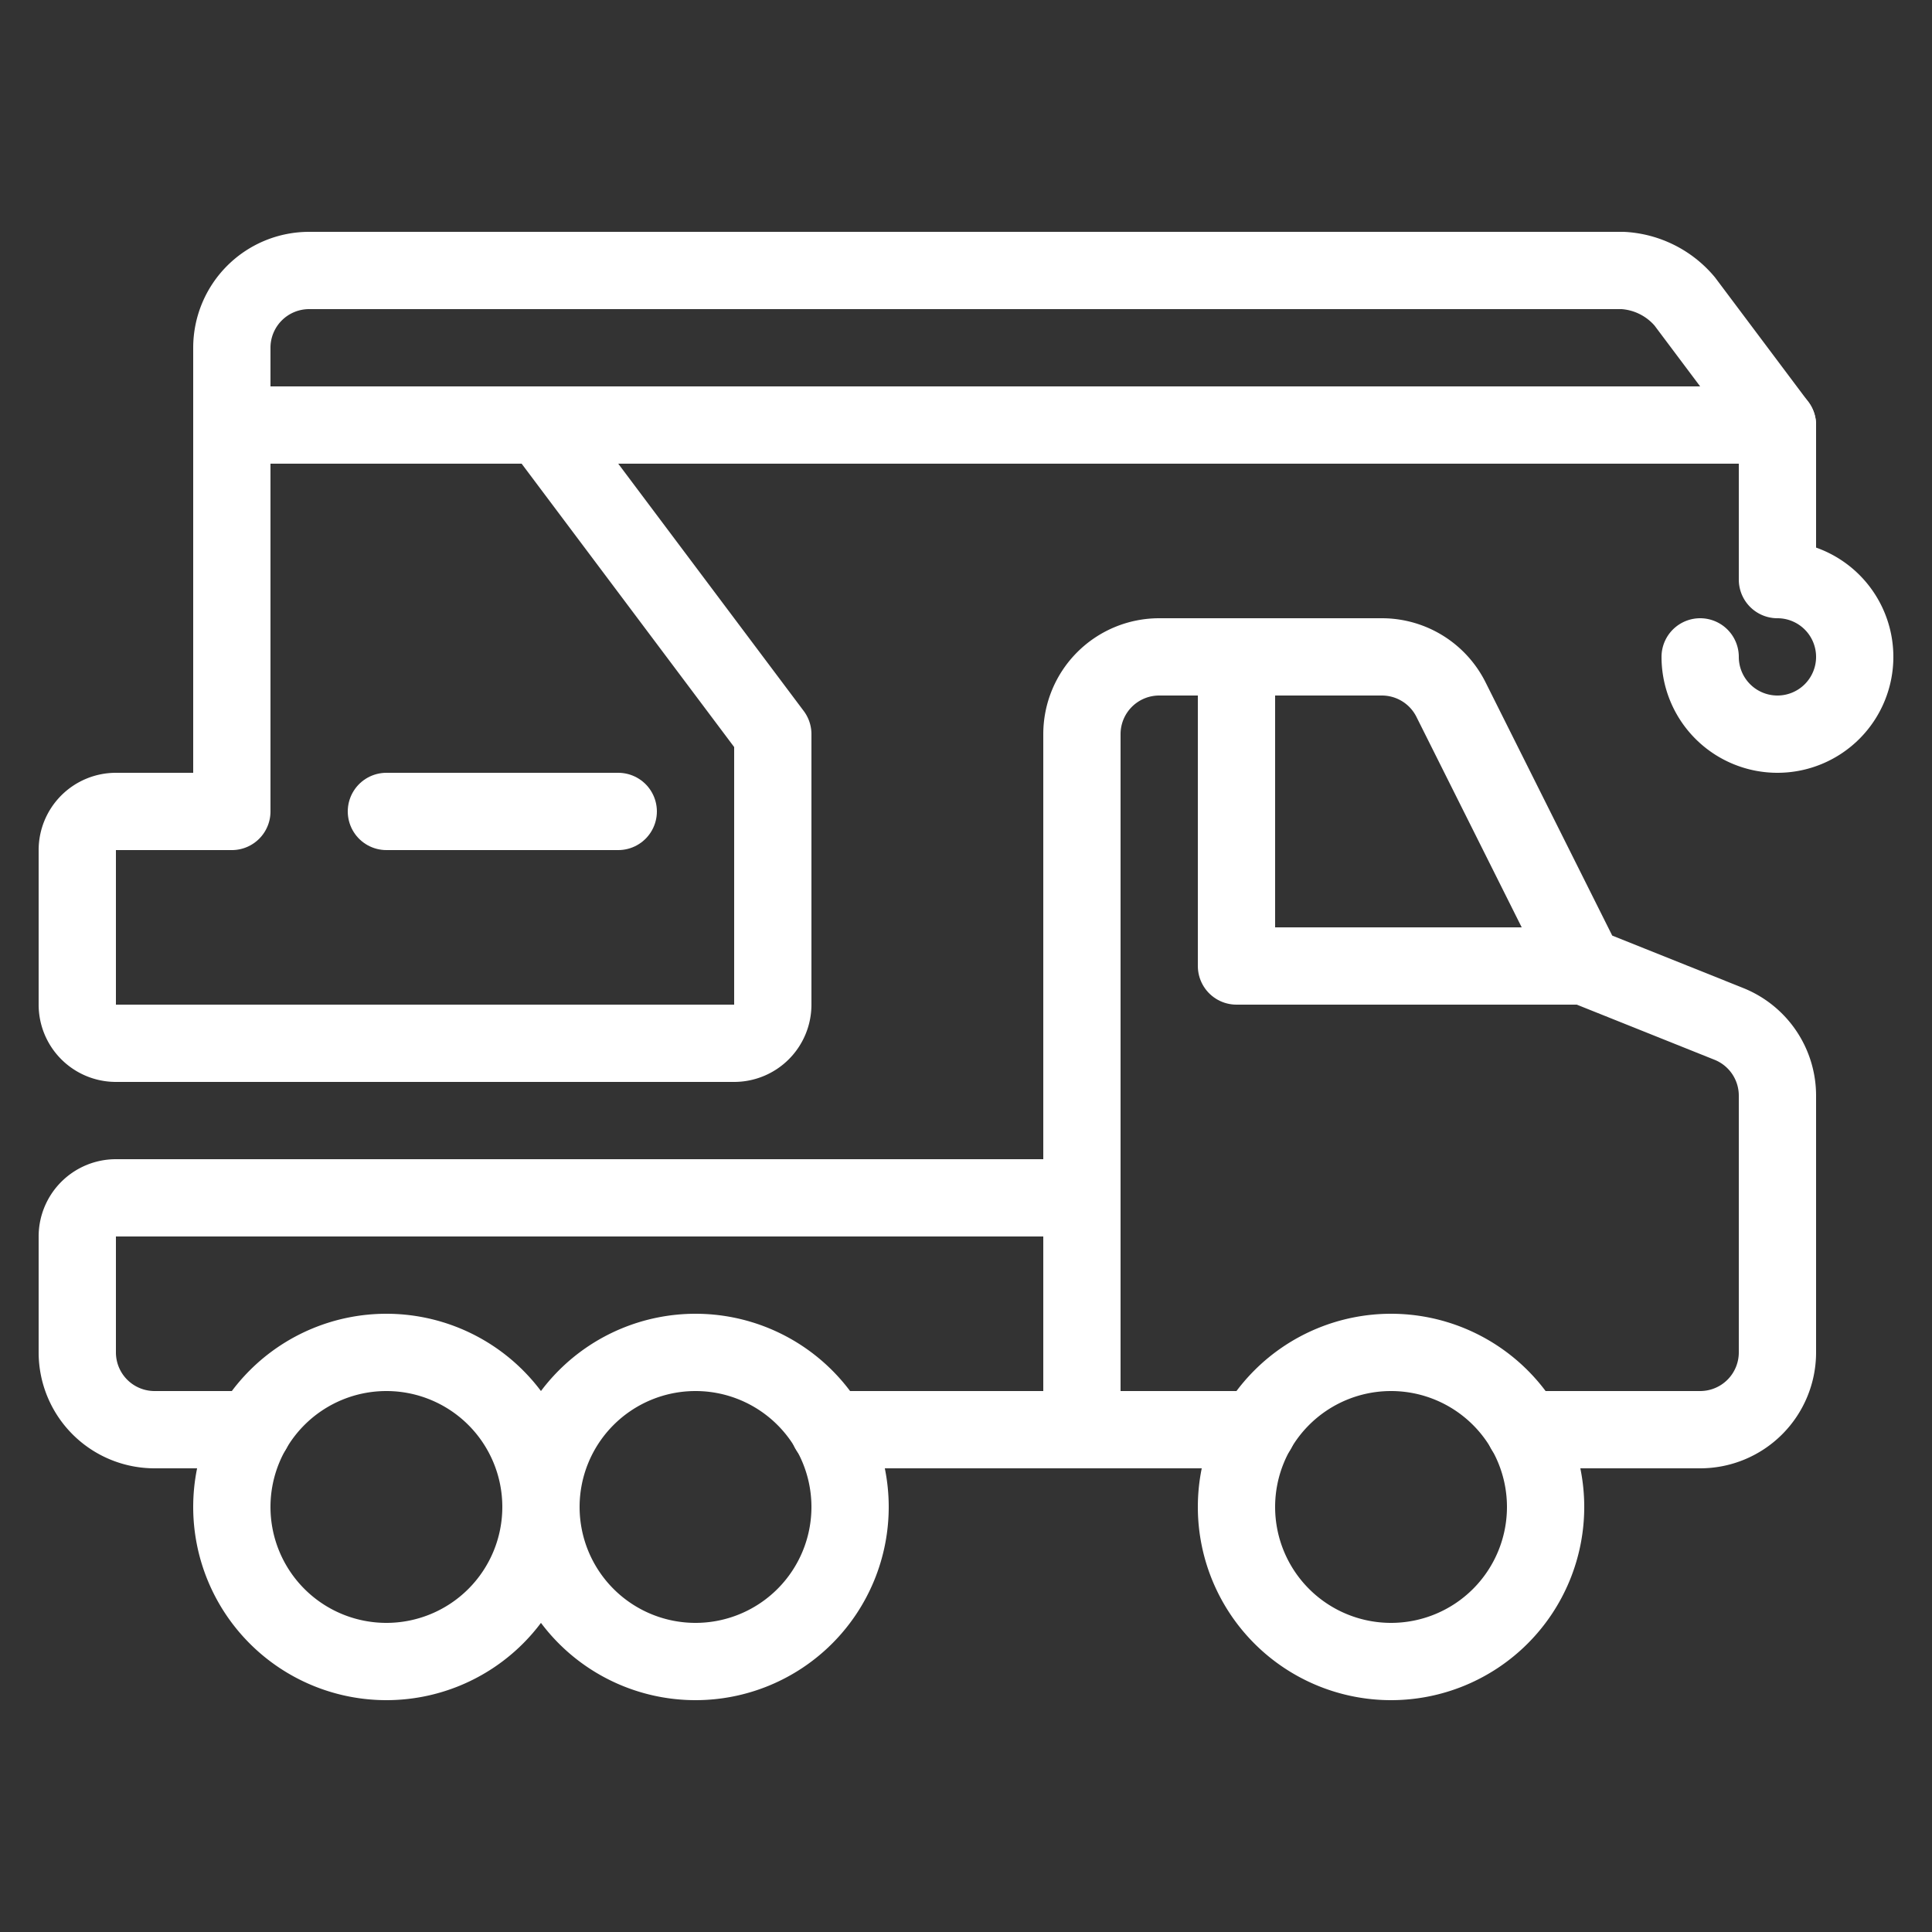
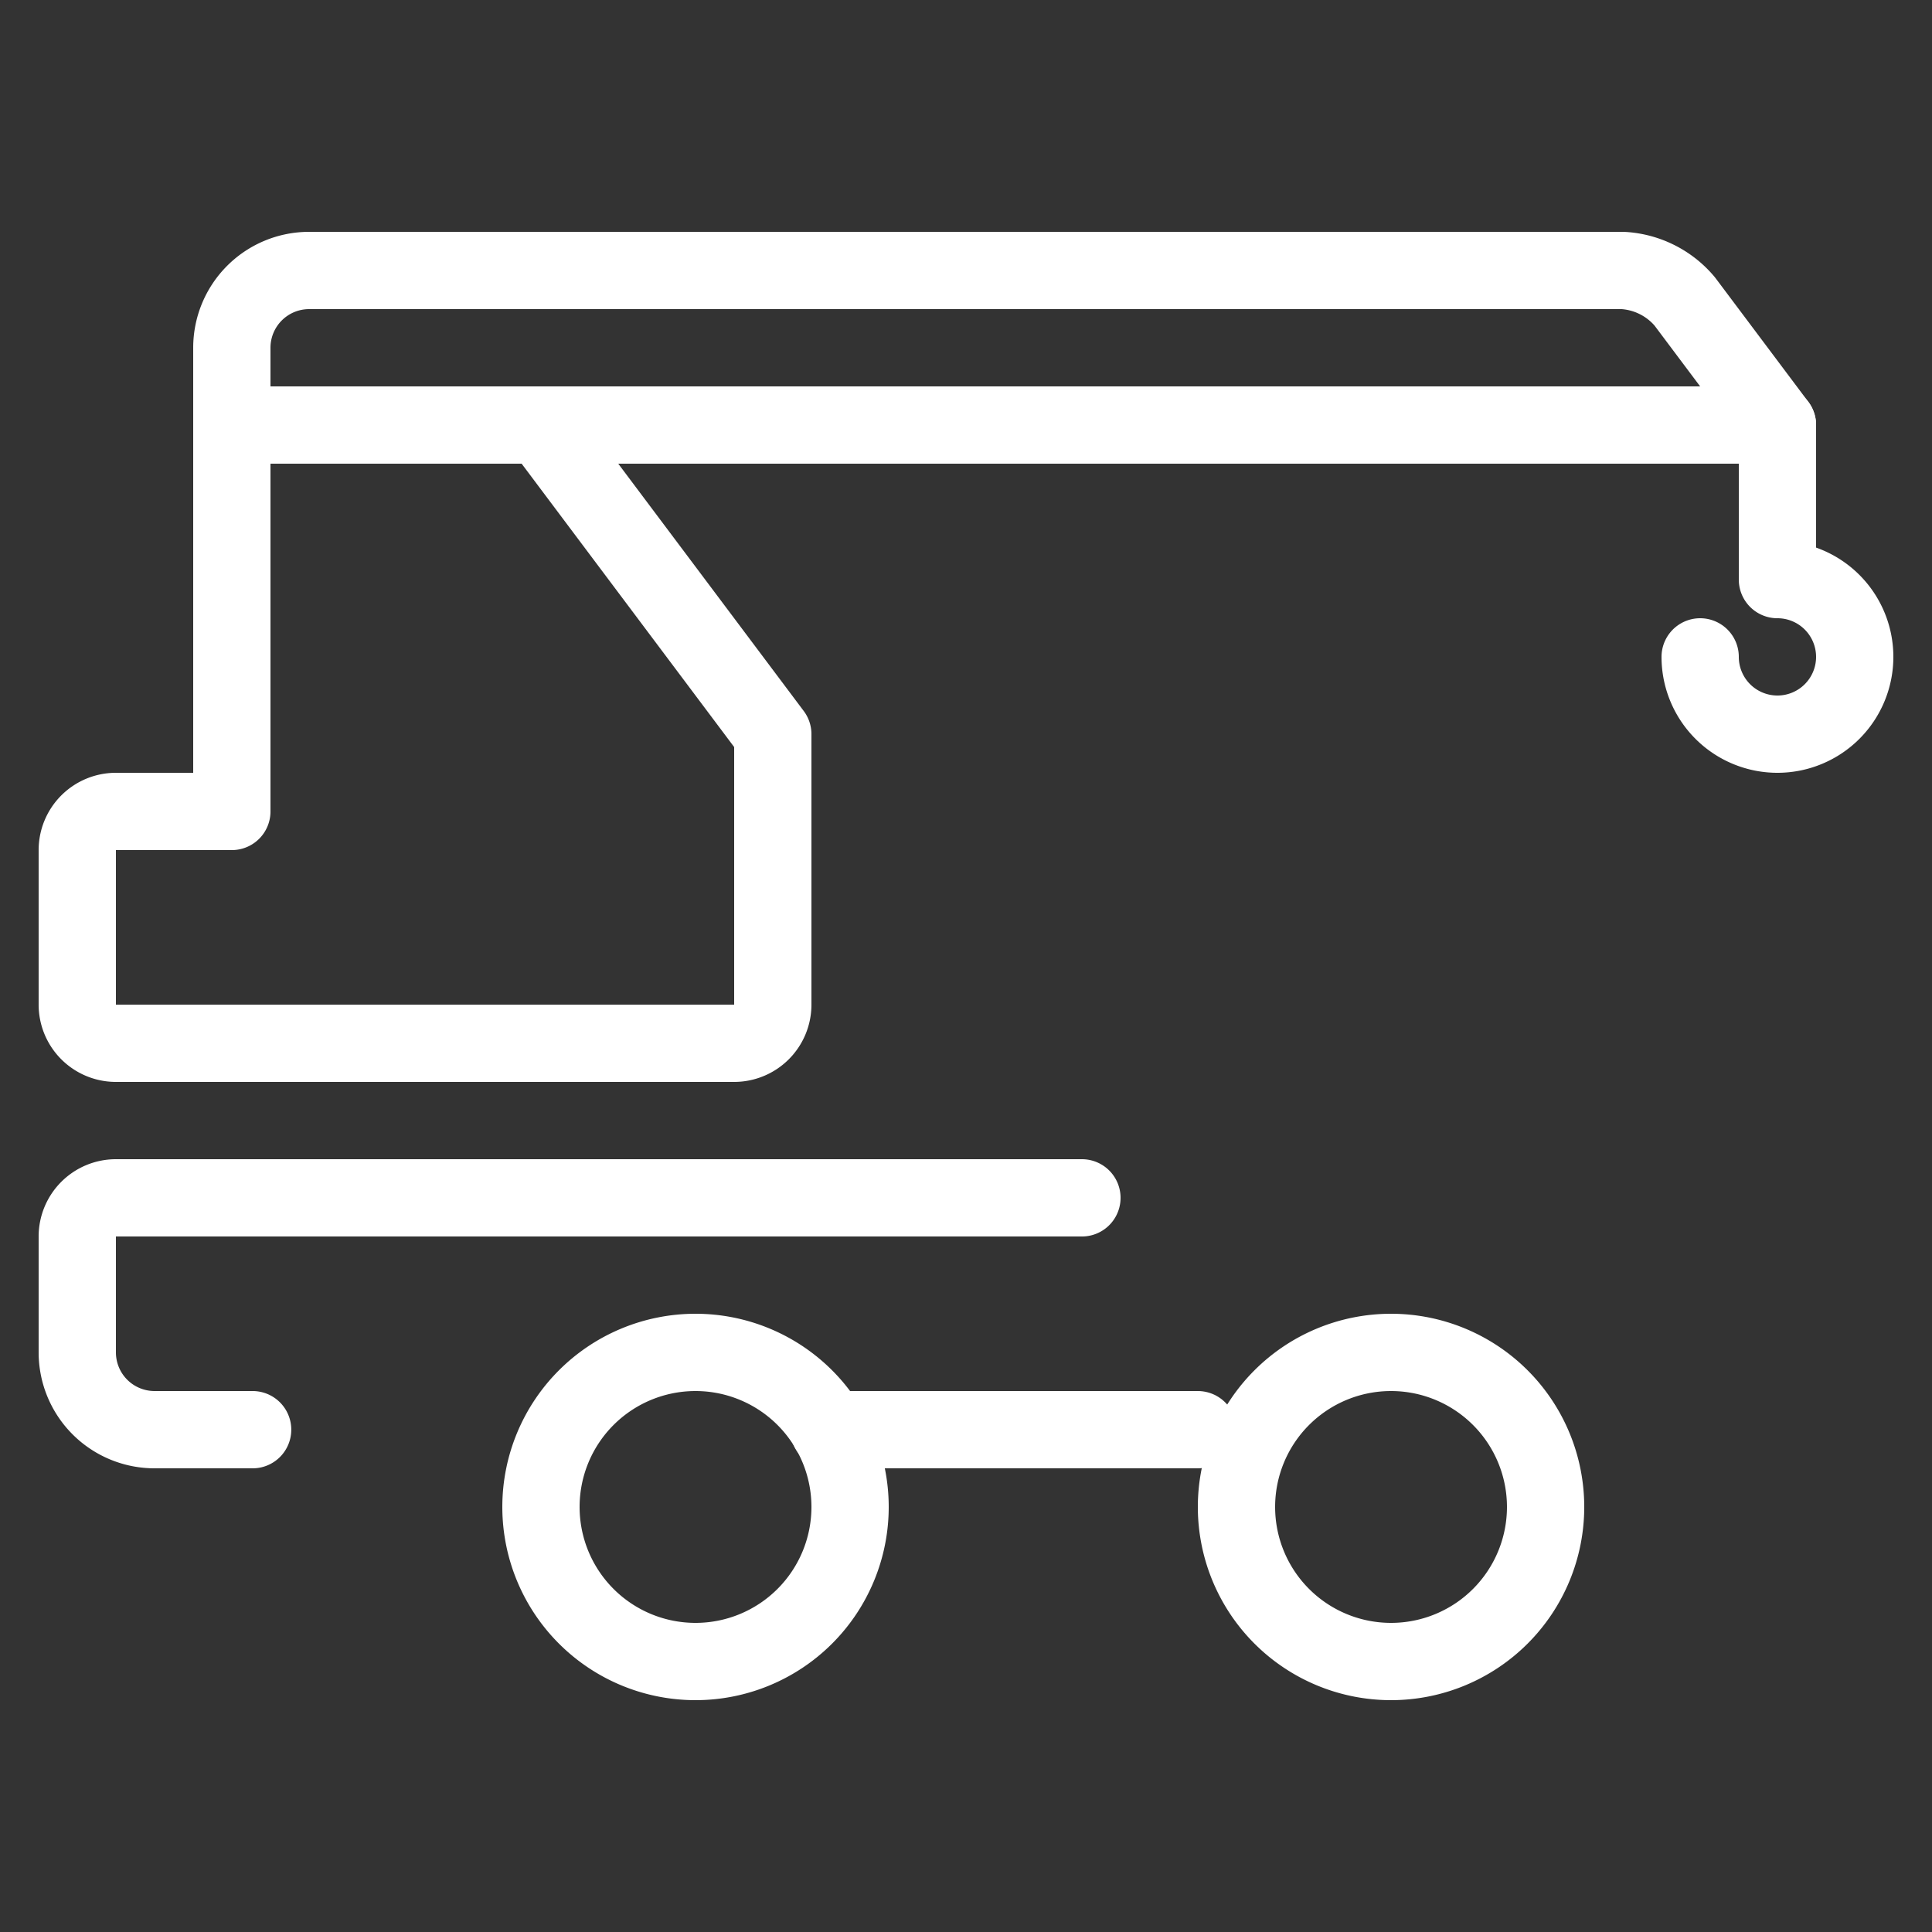
<svg xmlns="http://www.w3.org/2000/svg" viewBox="-1 -1 50 50" height="50" width="50" id="Car-Repair-Tow-Truck-2--Streamline-Ultimate.svg">
  <rect x="-1" y="-1" width="50" height="50" fill="#333333" stroke="none" />
  <desc>Car Repair Tow Truck 2 Streamline Icon: https://streamlinehq.com</desc>
-   <path d="M31.54 36H27V18a2 2 0 0 1 2 -2h5.764a2 2 0 0 1 1.788 1.106L40 24l3.742 1.498a2 2 0 0 1 1.258 1.856V34a2 2 0 0 1 -2 2h-4.54" fill="none" stroke="#ffffff" stroke-linecap="round" stroke-linejoin="round" stroke-width="2" />
  <path d="M27 30H2a1 1 0 0 0 -1 1V34a2 2 0 0 0 2 2h2.538" fill="none" stroke="#ffffff" stroke-linecap="round" stroke-linejoin="round" stroke-width="2" />
  <path d="M20.454 36 30 36" fill="none" stroke="#ffffff" stroke-linecap="round" stroke-linejoin="round" stroke-width="2" />
  <path d="m13 10 6 8v7a1 1 0 0 1 -1 1H2a1 1 0 0 1 -1 -1v-4A1 1 0 0 1 2 20h3V10" fill="none" stroke="#ffffff" stroke-linecap="round" stroke-linejoin="round" stroke-width="2" />
  <path d="M5 10V8a2 2 0 0 1 2 -2h34a2.26 2.26 0 0 1 1.6 0.8L45 10Z" fill="none" stroke="#ffffff" stroke-linecap="round" stroke-linejoin="round" stroke-width="2" />
-   <path d="m15 20 -6 0" fill="none" stroke="#ffffff" stroke-linecap="round" stroke-linejoin="round" stroke-width="2" />
  <path d="M43 16a2 2 0 1 0 2 -2V10" fill="none" stroke="#ffffff" stroke-linecap="round" stroke-linejoin="round" stroke-width="2" />
-   <path d="M5 38a4 4 0 1 0 8 0 4 4 0 1 0 -8 0Z" fill="none" stroke="#ffffff" stroke-linecap="round" stroke-linejoin="round" stroke-width="2" />
  <path d="M13 38a4 4 0 1 0 8 0 4 4 0 1 0 -8 0Z" fill="none" stroke="#ffffff" stroke-linecap="round" stroke-linejoin="round" stroke-width="2" />
  <path d="M31 38a4 4 0 1 0 8 0 4 4 0 1 0 -8 0Z" fill="none" stroke="#ffffff" stroke-linecap="round" stroke-linejoin="round" stroke-width="2" />
-   <path d="m31 16 0 8 9 0" fill="none" stroke="#ffffff" stroke-linecap="round" stroke-linejoin="round" stroke-width="2" />
</svg>